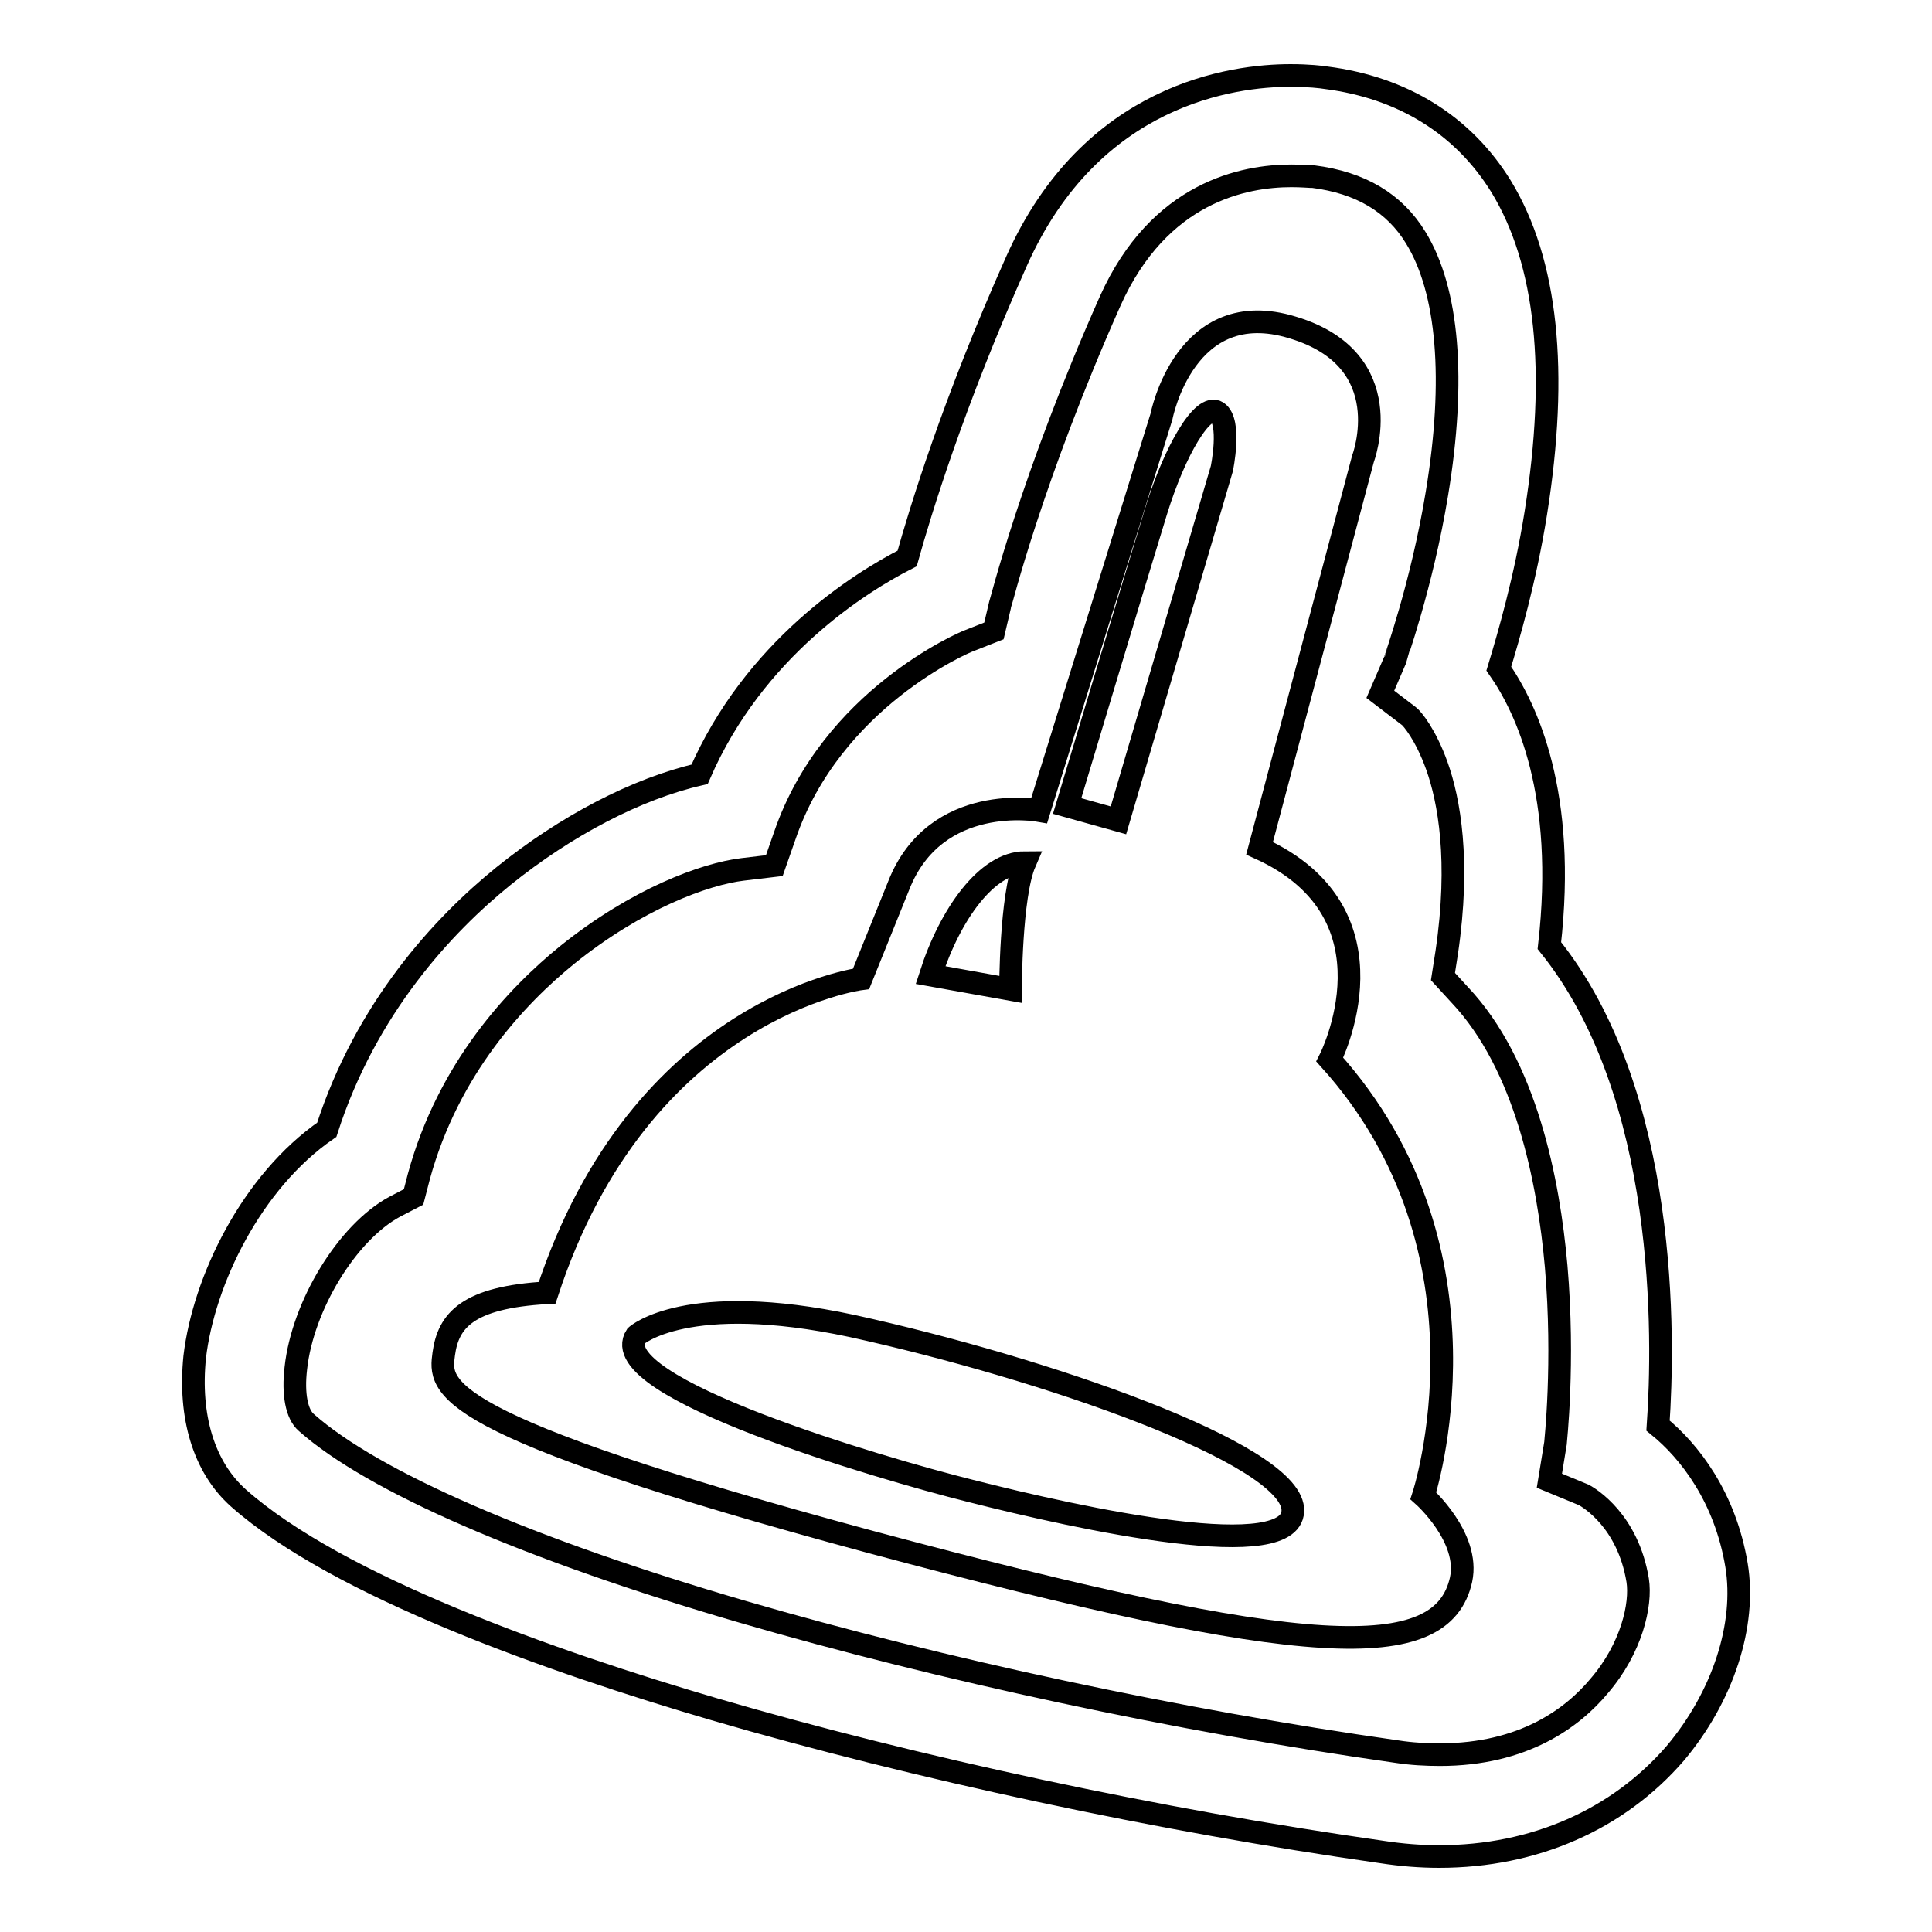
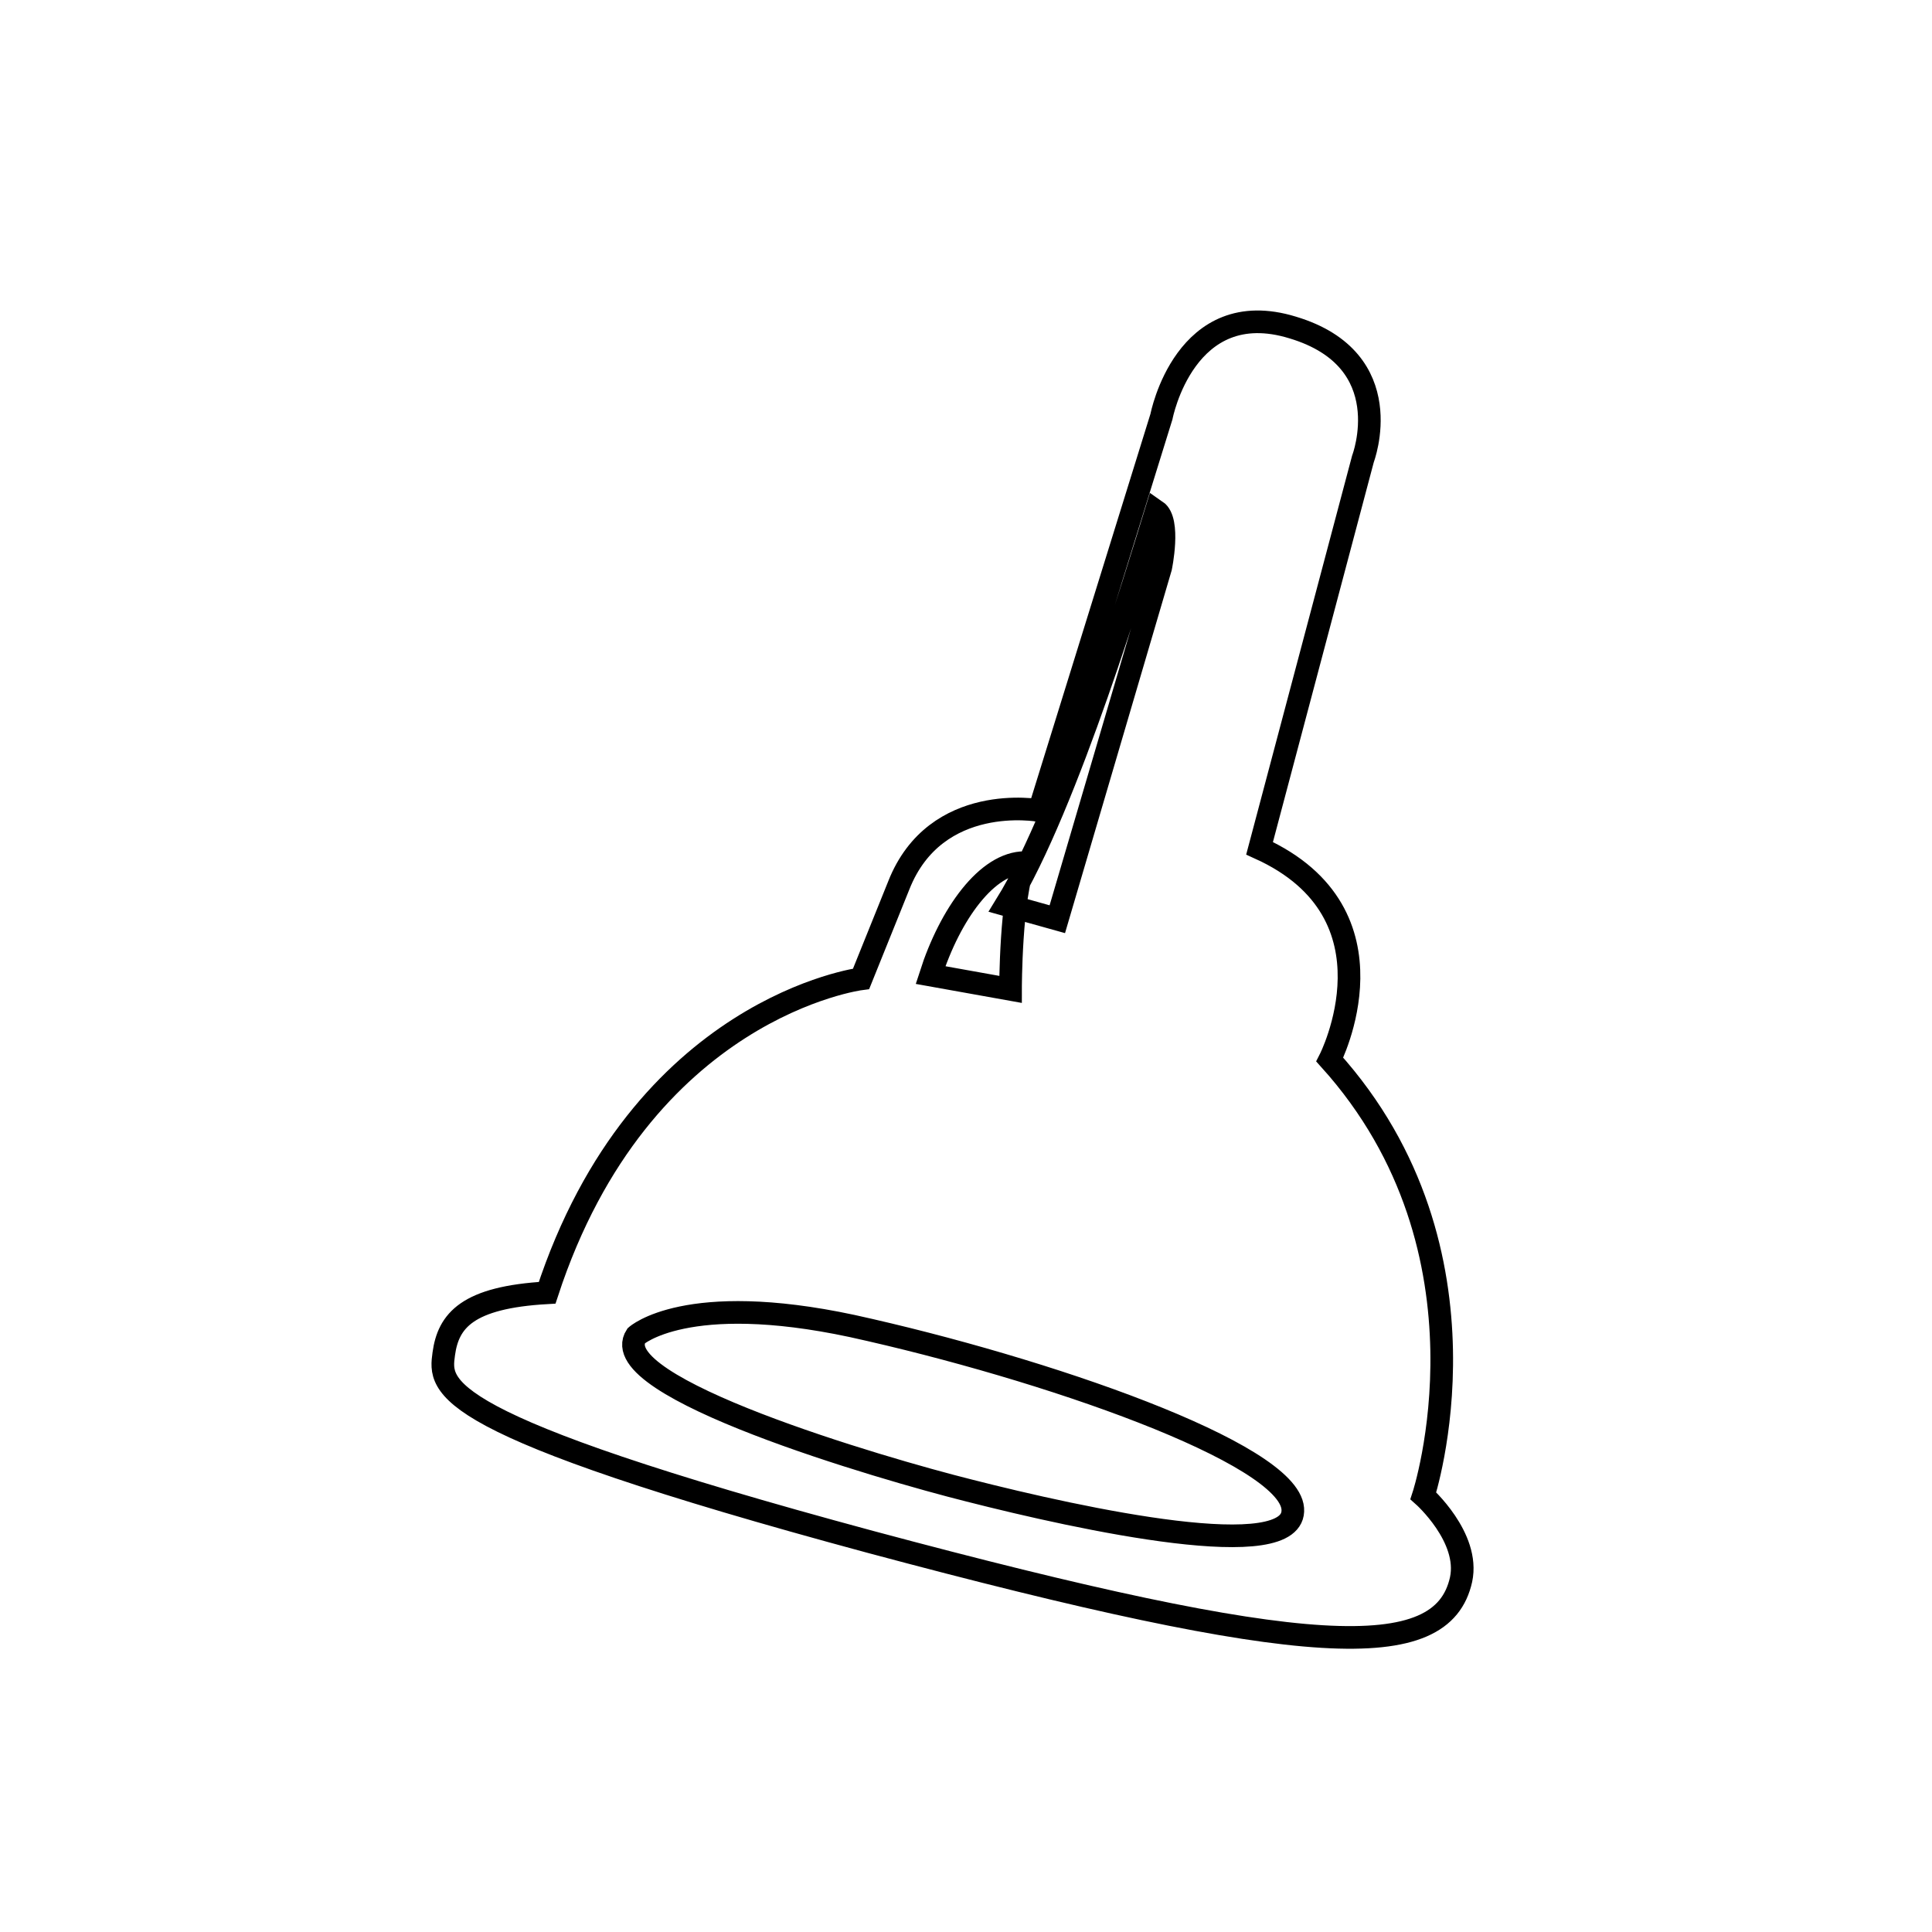
<svg xmlns="http://www.w3.org/2000/svg" version="1.1" x="0px" y="0px" viewBox="0 0 256 256" enable-background="new 0 0 256 256" xml:space="preserve">
  <g>
    <g>
-       <path stroke-width="3" fill-opacity="0" stroke="#000000" d="M188.6,198.2c0,0,10.6-32.3-12.4-57.8c0,0,9.9-19.3-9.3-28l13.7-51.6c0,0,5-13.1-9.3-17.4c-14.3-4.4-17.4,11.8-17.4,11.8l-16.2,52.2c0,0-13.7-2.5-18.6,9.9c-5,12.4-5,12.4-5,12.4s-29.2,3.7-41.6,41.6c-10.6,0.6-13.1,3.7-13.7,8.1c-0.6,4.4-1.3,9.3,56.5,24.9c57.8,15.5,75.8,16.3,78.3,5C194.8,203.7,188.6,198.2,188.6,198.2z M153.2,67.7c2.5-8.1,6.2-14.3,8.1-13.1c1.9,1.3,0.6,7.5,0.6,7.5l-13.7,46.6l-6.8-1.9C141.4,106.8,150.7,75.8,153.2,67.7z M135.8,114.3c-1.9,4.4-1.9,16.8-1.9,16.8l-10.6-1.9C125.9,121.1,130.8,114.3,135.8,114.3z M128.4,197.5c-11.6-2.9-48.5-13.7-44.1-20.5c0,0,6.6-6,28.6-1.3c25.5,5.6,57.8,16.8,58.4,24.2C171.9,207.5,143.3,201.3,128.4,197.5z" />
-       <path stroke-width="3" fill-opacity="0" stroke="#000000" d="M190.7,246L190.7,246c-2.5,0-5-0.2-7.6-0.6c-29.5-4.2-61.7-11.1-88.4-18.9c-21.5-6.3-49.9-16.3-63.1-28c-4.6-4.1-6.6-10.8-5.8-18.7c1.2-10.1,7.5-23.2,17.5-30.1c5.2-16.2,15.5-27.2,23.4-33.6c8.3-6.7,17.7-11.6,26-13.5c7.2-16.6,21.2-25.4,27.5-28.6c1.7-6.1,6.1-20.6,14.5-39.4C144.6,12.4,163.4,10,171,10c2.4,0,4.1,0.2,4.7,0.3c10.2,1.3,18.2,6.3,23.2,14.4c6.1,10,7.6,24.5,4.6,43.3c-1.4,8.8-3.6,16.3-4.9,20.6c3.7,5.3,9,16.6,6.7,36.7c15.8,19.6,15.2,52.1,14.4,63.6c4.2,3.4,8.9,9.5,10.4,18.5c1.3,7.9-1.8,17.4-8.1,24.9C214.4,241.1,203.3,246,190.7,246z M128.4,84.9c-0.6,0.2-18.2,7.7-24.4,25.8l-1.4,4l-4.2,0.5c-5,0.6-14,3.9-23.2,11.3c-6.8,5.5-15.8,15.1-19.7,29.4l-0.7,2.7l-2.5,1.3c-6.3,3.4-12.2,13.1-13.1,21.4c-0.4,3.4,0.1,6.1,1.4,7.2c8.8,7.8,29.4,16.8,57.9,25.1c26.1,7.6,57.7,14.4,86.6,18.5c1.9,0.3,3.9,0.4,5.7,0.4c11.1,0,17.6-4.9,21.1-9.1c4.3-5,5.6-10.8,5.1-14c-1.3-7.9-6.4-10.9-7.1-11.3l-4.6-1.9l0.8-4.9c0-0.1,1.2-10.7,0.1-23.5c-1-11.3-4-26.7-12.8-36l-2.2-2.4l0.5-3.2c1.8-12.2,0.3-20.2-1.3-24.7c-1.5-4.2-3.3-6.3-3.7-6.6l-3.8-2.9l1.9-4.4c0-0.1,3.6-10,5.6-22.2c2.5-15.1,1.5-26.9-2.8-33.9c-2.8-4.6-7.3-7.3-13.6-8.1l-0.3,0c-0.2,0-1.2-0.1-2.6-0.1c-6.2,0-17.5,2.1-24,16.6c-10.4,23.4-14.5,40.1-14.6,40.3l-0.8,3.4L128.4,84.9z" />
+       <path stroke-width="3" fill-opacity="0" stroke="#000000" d="M188.6,198.2c0,0,10.6-32.3-12.4-57.8c0,0,9.9-19.3-9.3-28l13.7-51.6c0,0,5-13.1-9.3-17.4c-14.3-4.4-17.4,11.8-17.4,11.8l-16.2,52.2c0,0-13.7-2.5-18.6,9.9c-5,12.4-5,12.4-5,12.4s-29.2,3.7-41.6,41.6c-10.6,0.6-13.1,3.7-13.7,8.1c-0.6,4.4-1.3,9.3,56.5,24.9c57.8,15.5,75.8,16.3,78.3,5C194.8,203.7,188.6,198.2,188.6,198.2z M153.2,67.7c1.9,1.3,0.6,7.5,0.6,7.5l-13.7,46.6l-6.8-1.9C141.4,106.8,150.7,75.8,153.2,67.7z M135.8,114.3c-1.9,4.4-1.9,16.8-1.9,16.8l-10.6-1.9C125.9,121.1,130.8,114.3,135.8,114.3z M128.4,197.5c-11.6-2.9-48.5-13.7-44.1-20.5c0,0,6.6-6,28.6-1.3c25.5,5.6,57.8,16.8,58.4,24.2C171.9,207.5,143.3,201.3,128.4,197.5z" />
    </g>
  </g>
</svg>